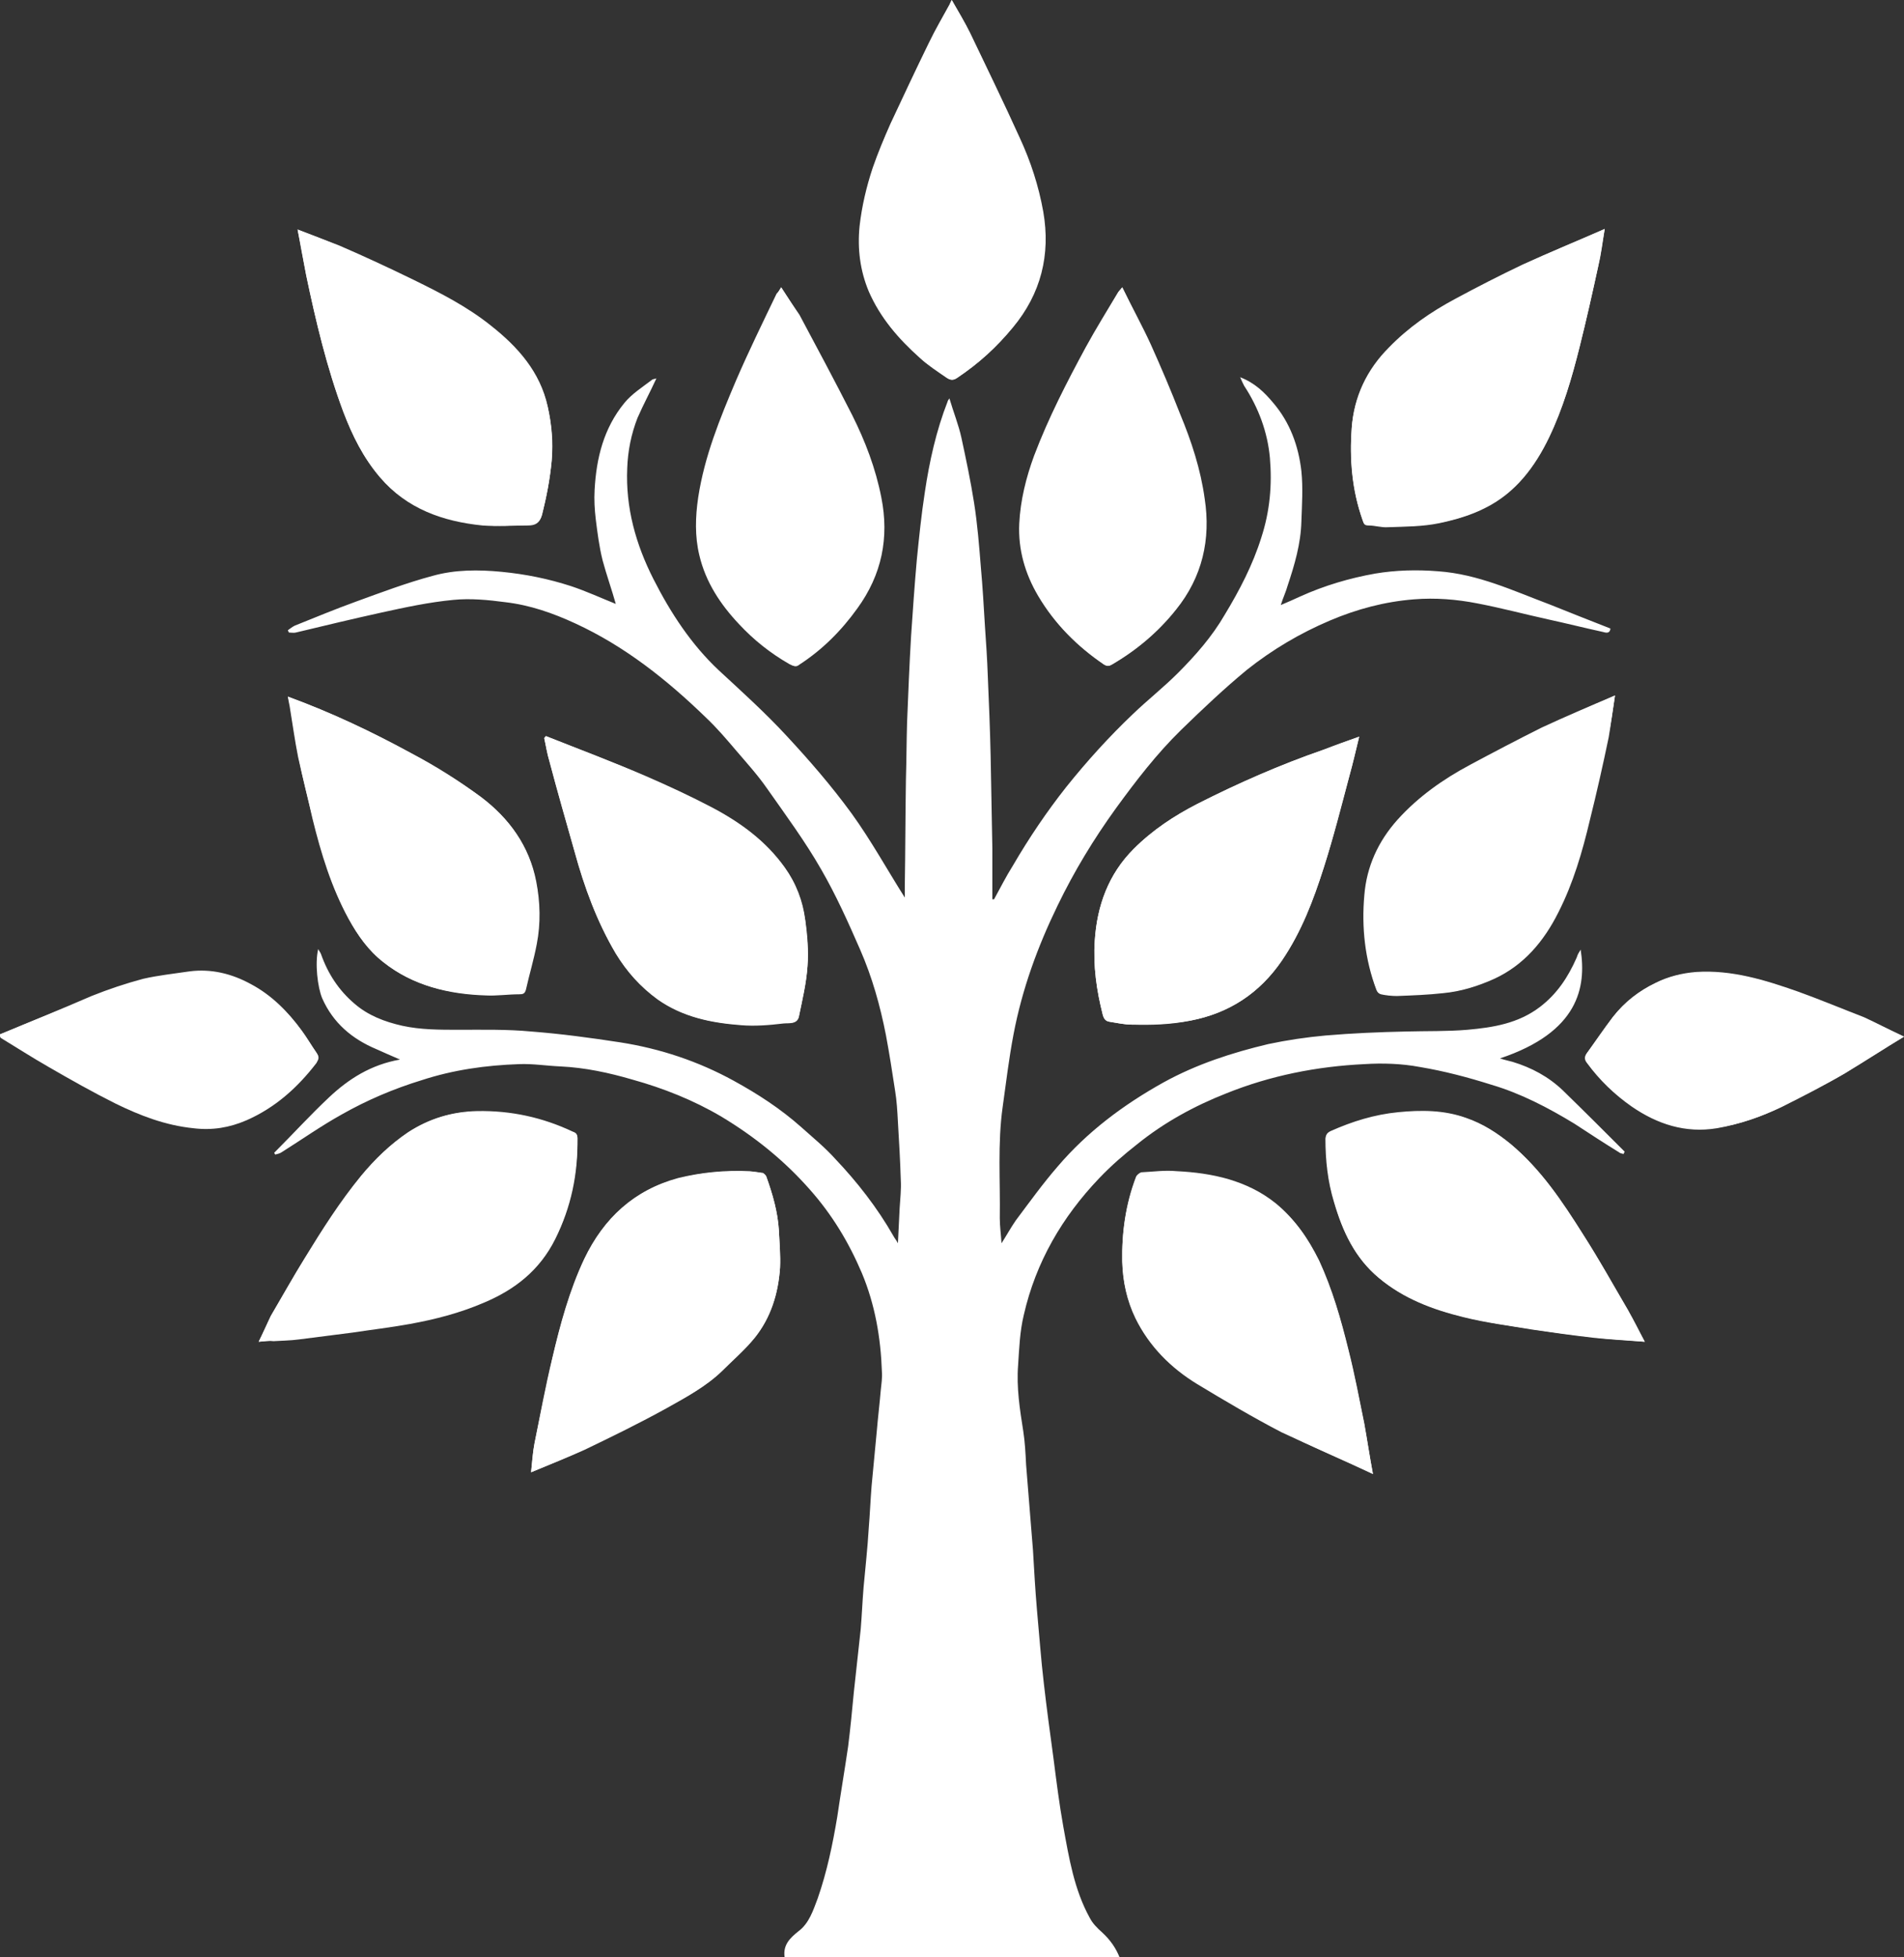
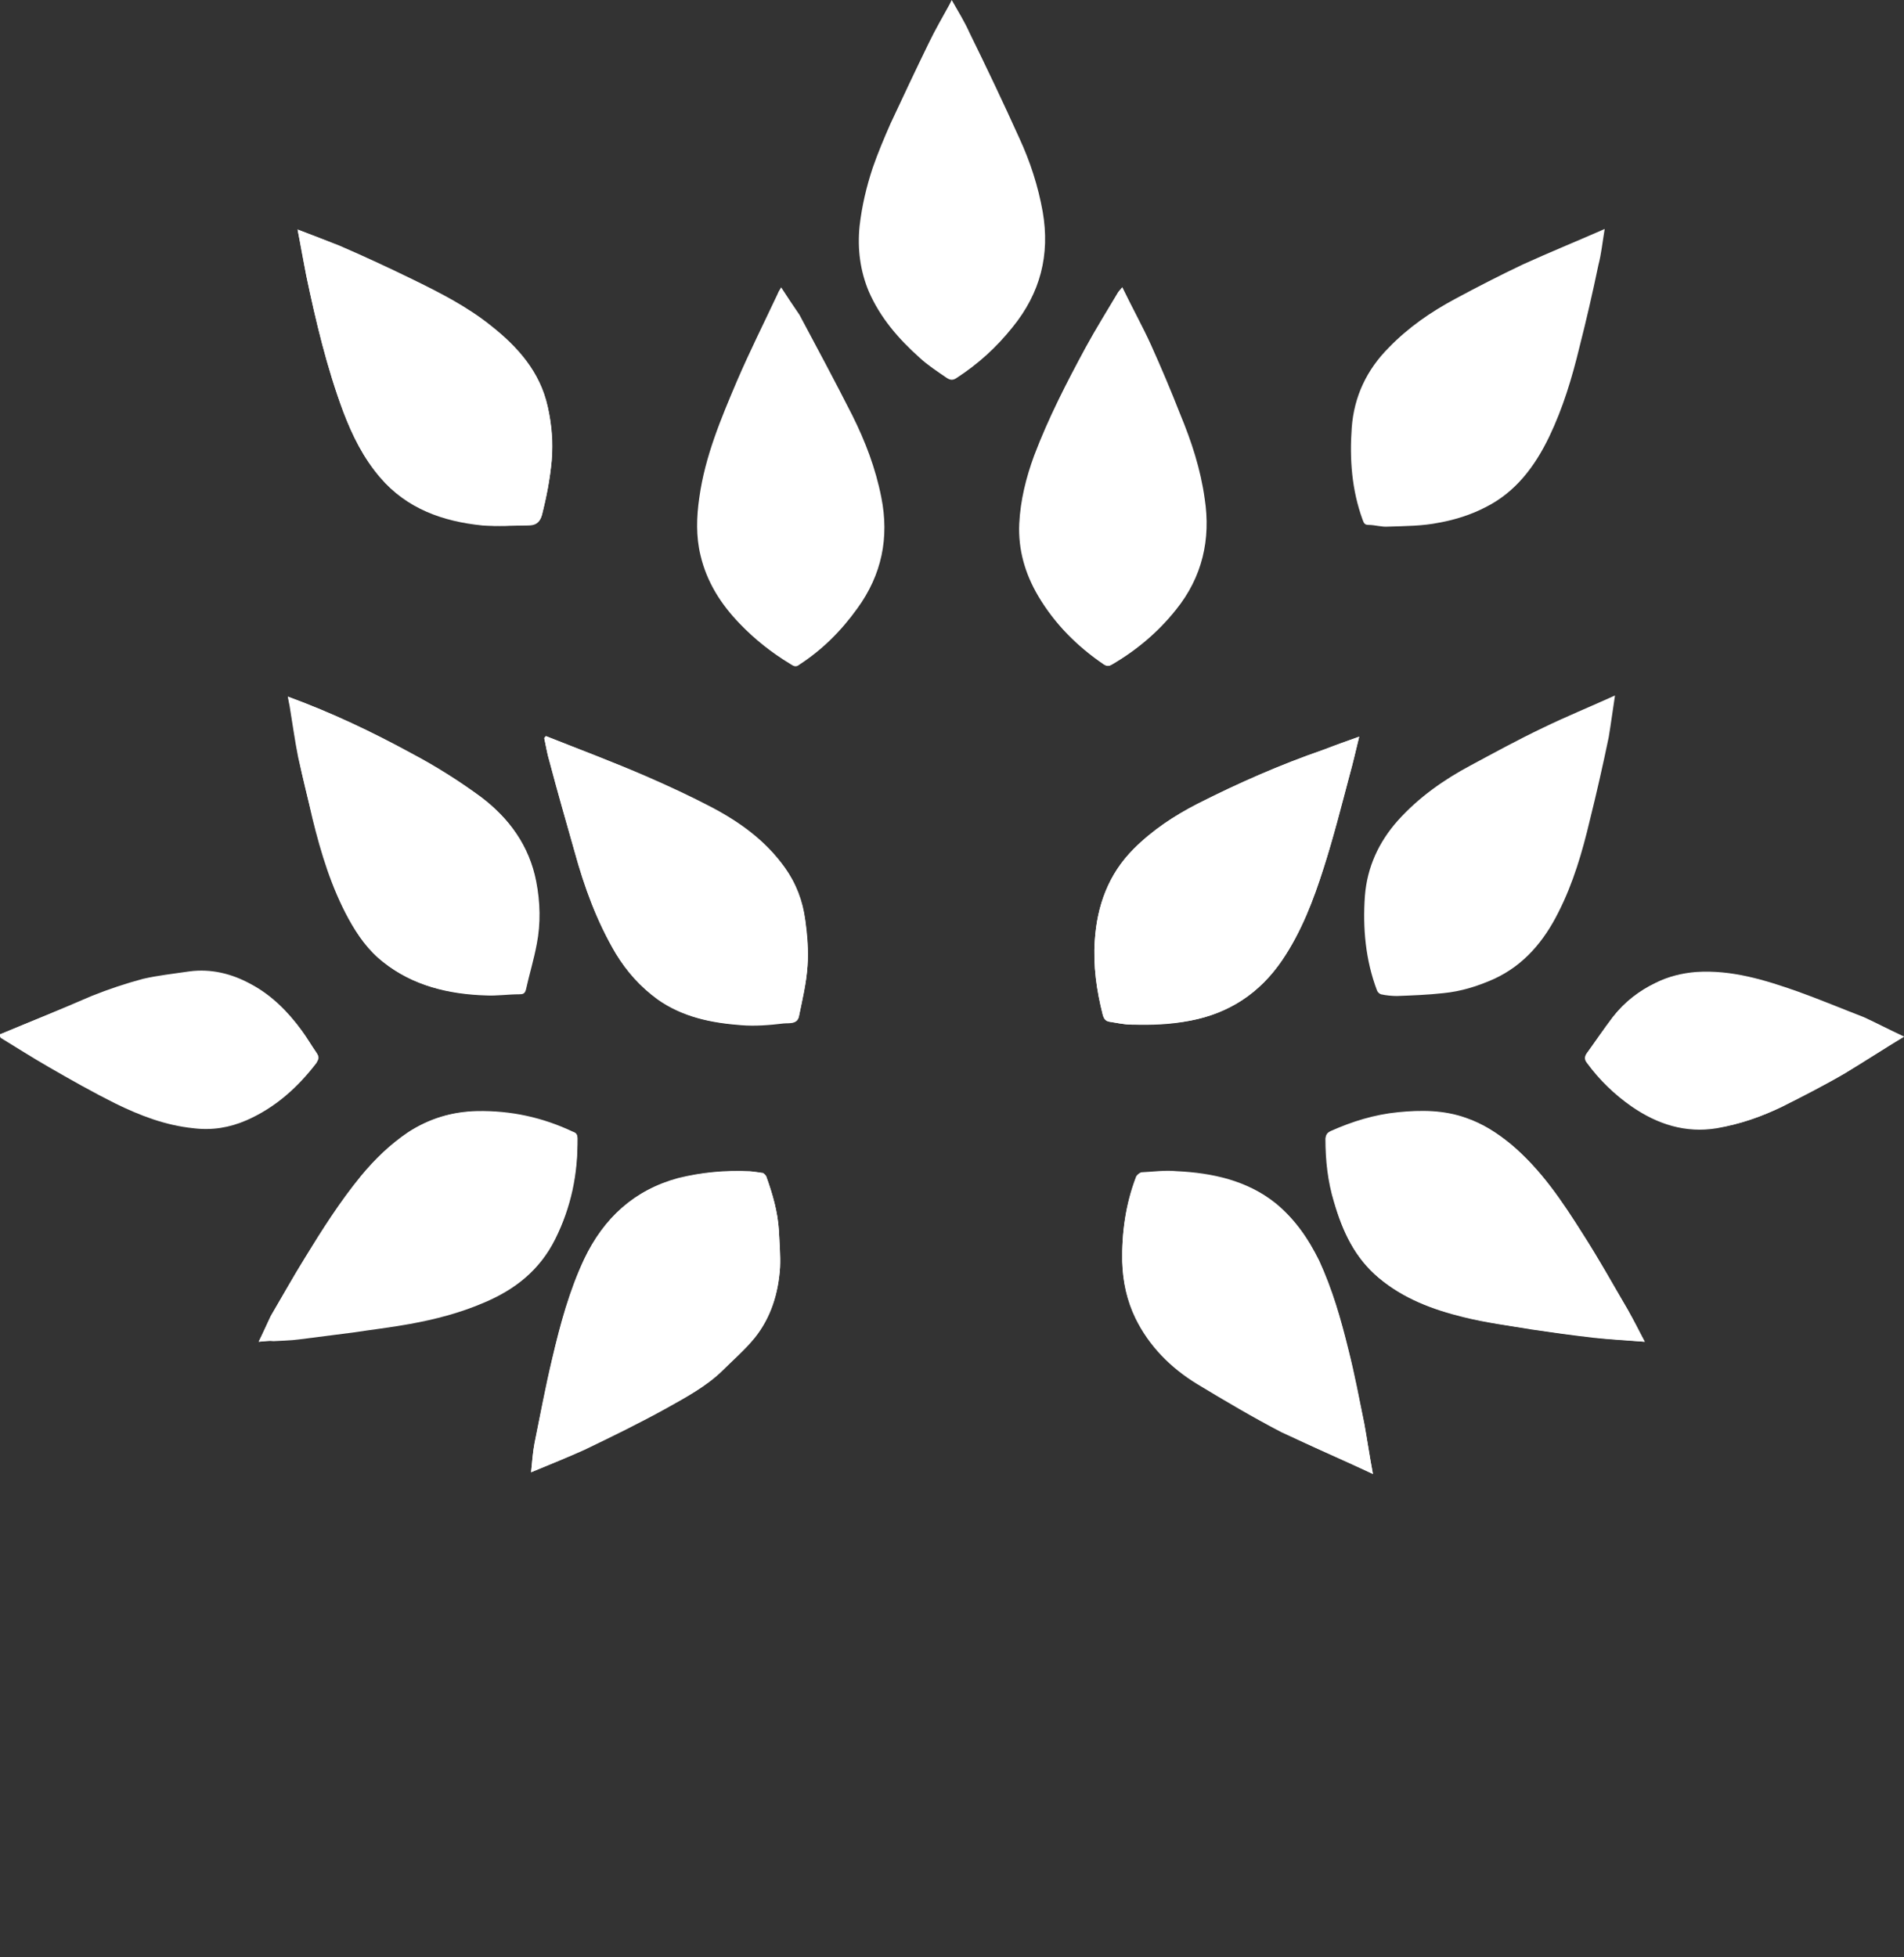
<svg xmlns="http://www.w3.org/2000/svg" version="1.0" x="0px" y="0px" viewBox="0 0 332.7 341.9" enable-background="new 0 0 332.7 341.9" xml:space="preserve">
  <rect x="0" y="0" width="332.7" height="341.9" fill="#333333" stroke="none" />
  <g id="Layer_1">
    <g>
      <path fill="#FFFFFF" d="M95.4,128.6c-0.1,0.1-0.2,0.2-0.3,0.4c0.3,1.3,0.5,2.7,0.9,4c1.4,5.3,2.9,10.5,4.4,15.8    c1.7,6.2,3.9,12.2,7.2,17.8c1.9,3.1,4.3,5.8,7.3,8c4.4,3.1,9.4,4.1,14.6,4.5c2.4,0.2,4.9,0,7.4-0.3c0.9-0.1,2.4,0.2,2.7-1.2    c0.6-2.9,1.3-5.8,1.5-8.8c0.2-2.7-0.1-5.4-0.4-8c-0.5-3.3-1.6-6.5-3.6-9.2c-3.3-4.6-7.7-7.8-12.6-10.4c-3.8-2-7.6-3.8-11.6-5.5    C107.1,133.1,101.2,130.9,95.4,128.6z M196.1,50.2c-0.3,0.4-0.5,0.6-0.7,0.8c-1.9,3.2-3.9,6.4-5.7,9.7c-3.3,6.1-6.5,12.3-9,18.9    c-1.4,3.8-2.4,7.8-2.6,11.9c-0.2,4.5,1,8.7,3.3,12.6c2.9,4.9,6.8,8.8,11.5,12c0.5,0.3,0.8,0.3,1.3,0c4.3-2.5,8.1-5.7,11.2-9.6    c4.6-5.7,6-12.3,5-19.4c-0.8-5.1-2.3-10-4.3-14.8c-1.7-4-3.3-8.1-5.1-12.1C199.5,56.9,197.8,53.7,196.1,50.2z M237.5,128.7    c-2.3,0.8-4.3,1.6-6.3,2.3c-7.5,2.6-14.8,5.8-21.9,9.4c-4.1,2.1-7.9,4.6-11.2,7.9c-4.4,4.4-6.4,9.9-6.8,16    c-0.3,4.4,0.3,8.7,1.4,13c0.2,0.7,0.5,1.1,1.2,1.2c1.3,0.2,2.6,0.5,3.9,0.5c3.4,0.1,6.8,0,10.2-0.7c6.8-1.3,12.1-4.8,16-10.5    c3.4-5,5.5-10.6,7.3-16.2c1.7-5.3,3.1-10.7,4.5-16.1C236.4,133.3,236.9,131.1,237.5,128.7z M136.5,50.2c-0.3,0.5-0.5,0.8-0.6,1.1    c-2.4,5.1-4.9,10.1-7.1,15.2c-2.8,6.6-5.6,13.2-6.6,20.4c-0.5,3.4-0.6,6.8,0.2,10.1c1.1,4.7,3.6,8.6,6.9,12c2.6,2.7,5.5,5,8.8,7    c0.6,0.4,1,0.6,1.6,0.1c4-2.6,7.3-5.9,10.1-9.8c4.3-5.9,5.6-12.4,4.2-19.4c-1-5.1-2.8-9.8-5.1-14.4c-3-5.9-6.1-11.7-9.2-17.5    C138.6,53.4,137.6,51.9,136.5,50.2z M50.3,121.7c0.1,0.7,0.2,1.1,0.3,1.6c0.5,3,0.9,6,1.5,9c0.8,3.6,1.7,7.1,2.5,10.7    c1.5,6.1,3.3,12,6.3,17.5c1.6,2.9,3.5,5.5,6,7.5c5.2,4.2,11.4,5.6,17.9,5.8c1.9,0.1,3.9-0.2,5.8-0.2c0.7,0,1-0.2,1.2-0.8    c0.6-2.7,1.3-5.3,1.9-8c0.7-3.6,0.6-7.3-0.1-10.9c-1.2-6.2-4.7-11-9.6-14.7c-3.8-2.8-7.9-5.4-12.1-7.6    C65.1,127.9,58,124.5,50.3,121.7z M287.4,234.4c-1-1.9-1.9-3.8-3-5.6c-2.6-4.5-5.1-9-7.9-13.3c-3.6-5.7-7.4-11.3-12.6-15.7    c-2.3-1.9-4.8-3.5-7.7-4.5c-3.9-1.4-7.9-1.4-11.9-1c-4.1,0.4-8,1.6-11.8,3.3c-0.6,0.3-0.8,0.6-0.9,1.3c0,3.8,0.4,7.5,1.5,11.1    c1.5,5.1,3.6,9.7,7.8,13.2c4.3,3.6,9.4,5.5,14.7,6.8c4,1,8.1,1.6,12.2,2.2c3.5,0.6,7,1,10.5,1.4    C281.3,234,284.2,234.1,287.4,234.4z M92.8,257.2c3.3-1.4,6.4-2.6,9.3-4c4.9-2.4,9.7-4.7,14.4-7.3c3.4-1.9,6.9-3.7,9.7-6.5    c1.9-1.9,4-3.7,5.7-5.8c2.8-3.5,4.1-7.7,4.4-12.2c0.1-2.2-0.1-4.4-0.2-6.5c-0.2-3.2-1.1-6.3-2.2-9.4c-0.1-0.2-0.4-0.5-0.6-0.6    c-0.8-0.1-1.6-0.2-2.3-0.3c-4.2-0.2-8.4,0.2-12.5,1.2c-7.7,2.1-13,7-16.4,14.1c-2.6,5.5-4.2,11.4-5.6,17.4    c-1.2,4.9-2.1,9.9-3.1,14.8C93.1,253.7,93,255.3,92.8,257.2z M239.9,257.5c-0.6-3.2-1-5.9-1.5-8.6c-0.9-4.3-1.7-8.7-2.8-13    c-1.3-5.3-2.8-10.6-5.1-15.5c-1.8-3.9-4.2-7.4-7.6-10c-5-4-11-5.3-17.3-5.6c-2.1-0.1-4.1,0.1-6.2,0.2c-0.3,0-0.8,0.4-0.9,0.8    c-1.8,4.7-2.5,9.6-2.4,14.7c0.1,3.4,0.8,6.7,2.3,9.8c2.4,4.9,6.2,8.7,10.8,11.5c4.8,2.9,9.7,5.8,14.7,8.4    C229,252.6,234.4,254.9,239.9,257.5z M45.2,234.4c1-0.1,1.8-0.2,2.6-0.2c1.5-0.1,2.9-0.1,4.4-0.3c3.1-0.4,6.2-0.8,9.4-1.2    c3.3-0.5,6.7-0.9,10-1.5c4.4-0.9,8.7-1.9,12.9-3.7c5.4-2.3,9.8-5.8,12.5-11.1c2.7-5.5,3.9-11.4,3.9-17.6c0-0.6-0.2-0.9-0.8-1.1    c-5.3-2.5-10.8-3.7-16.7-3.6c-4.4,0.1-8.4,1.3-12.1,3.7c-3.1,2.1-5.8,4.7-8.2,7.6c-3.7,4.5-6.8,9.4-9.8,14.3    c-2.1,3.4-4,6.8-6,10.2C46.6,231.4,46,232.8,45.2,234.4z M282.2,121.5c-4.4,2-8.6,3.7-12.7,5.7c-4.2,2-8.4,4.3-12.5,6.5    c-4.7,2.5-9.1,5.6-12.7,9.6c-3.4,3.8-5.4,8.2-5.8,13.2c-0.4,5.6,0.1,11.2,2.1,16.5c0.1,0.3,0.4,0.6,0.7,0.7    c0.9,0.2,1.9,0.3,2.8,0.3c2.7-0.1,5.4-0.2,8.1-0.5c3.1-0.3,6-1.2,8.9-2.5c5.2-2.4,8.7-6.6,11.2-11.6c2.6-5.1,4.2-10.6,5.5-16.1    c1.2-4.8,2.3-9.7,3.3-14.5C281.5,126.4,281.8,124.1,282.2,121.5z M52,40.1c0.5,2.8,1,5.4,1.5,7.9c1.7,8.1,3.6,16.2,6.5,23.9    c1.5,4.1,3.5,8.1,6.4,11.4c4.7,5.5,11,7.7,17.9,8.4c2.6,0.3,5.3,0.1,8,0c1.2,0,2-0.4,2.4-1.8c0.8-3.1,1.4-6.2,1.7-9.5    c0.3-3.2,0-6.3-0.7-9.4c-1.3-6-5.2-10.4-9.9-14.1c-4.1-3.3-8.8-5.7-13.5-8c-4.3-2.1-8.6-4.1-13-6C57,42,54.6,41.1,52,40.1z     M166.3,0c-0.2,0.4-0.3,0.6-0.4,0.8c-1.2,2.2-2.5,4.4-3.6,6.7c-2.3,4.7-4.5,9.4-6.7,14.1c-1.1,2.5-2.2,5.1-3.1,7.7    c-1.1,3.3-1.9,6.7-2.3,10.2c-0.4,4,0.1,7.8,1.6,11.4c2,4.6,5.2,8.3,8.9,11.6c1.4,1.3,3.1,2.4,4.7,3.5c0.6,0.4,1.1,0.5,1.8,0    c3.7-2.4,6.9-5.3,9.7-8.8c4.9-6,6.6-12.7,5.3-20.2c-0.8-4.5-2.2-8.8-4.1-12.9c-2.8-6.2-5.7-12.3-8.7-18.4    C168.6,3.9,167.5,2.1,166.3,0z M280.4,40c-5,2.2-9.7,4.1-14.3,6.2c-4,1.9-7.9,3.9-11.8,6c-4.3,2.3-8.2,5-11.6,8.5    c-3.9,3.9-6.1,8.6-6.5,14c-0.4,5.5,0,10.9,1.9,16.1c0.2,0.5,0.3,0.9,1,0.9c1.2,0,2.3,0.4,3.5,0.3c3-0.1,6-0.1,8.9-0.7    c2.8-0.5,5.6-1.4,8.1-2.7c5.2-2.6,8.6-7.1,11.1-12.3c2.4-5,4-10.3,5.3-15.7c1.2-4.7,2.3-9.5,3.3-14.3    C279.8,44.4,280,42.4,280.4,40z M332.7,181.1c-2.5-1.2-4.8-2.3-7.1-3.3c-3.8-1.6-7.7-3.1-11.6-4.5c-5.7-2.1-11.5-3.8-17.7-3.4    c-2.5,0.2-4.9,0.8-7.1,1.9c-2.9,1.4-5.4,3.4-7.4,5.9c-1.6,2.1-3.1,4.3-4.6,6.4c-0.4,0.6-0.3,1.1,0.1,1.6c2.2,3,4.8,5.5,7.8,7.6    c4.5,3.1,9.4,4.7,14.9,3.8c4-0.7,7.7-2,11.3-3.7c3.8-1.9,7.5-3.8,11.1-5.9C325.8,185.4,329.1,183.2,332.7,181.1z M0,180.7    c0,0.1,0,0.3,0,0.4c2.8,1.7,5.6,3.5,8.4,5.1c3.9,2.2,7.7,4.5,11.7,6.4c4.3,2.1,8.7,3.8,13.6,4.3c3.3,0.3,6.3-0.1,9.3-1.4    c5-2.2,8.9-5.7,12.2-10c0.5-0.6,0.5-1,0.1-1.6c-0.9-1.3-1.7-2.7-2.6-3.9c-2.4-3.3-5.3-6.2-8.9-8.1c-3.3-1.8-6.9-2.7-10.7-2.2    c-2.7,0.4-5.5,0.7-8.1,1.3c-3,0.8-6,1.8-9,3C10.7,176.3,5.3,178.5,0,180.7z" />
-       <path fill="#FFFFFF" d="M137.1,341.9c-0.3-2.1,0.9-3.3,2.4-4.5c1.9-1.4,2.6-3.7,3.4-5.8c1.6-4.6,2.6-9.4,3.4-14.2    c0.6-4.1,1.3-8.2,1.9-12.3c0.4-3.2,0.7-6.3,1-9.5c0.4-3.7,0.8-7.4,1.2-11c0.2-2.4,0.3-4.9,0.5-7.3c0.3-3.4,0.7-6.8,0.9-10.3    c0.2-2.4,0.3-4.9,0.5-7.4c0.3-3.2,0.6-6.4,0.9-9.5c0.2-2.4,0.5-4.8,0.7-7.2c0.1-1.1,0.3-2.2,0.2-3.3c-0.2-5.9-1.2-11.7-3.5-17.2    c-2.3-5.4-5.2-10.2-9.1-14.6c-4.5-5.1-9.6-9.2-15.4-12.7c-4.9-2.9-10.2-5-15.6-6.5c-4.1-1.2-8.3-2.1-12.6-2.3    c-2.4-0.1-4.8-0.5-7.2-0.4c-5.8,0.2-11.5,1-17,2.8c-4.9,1.5-9.6,3.5-14,6c-3.6,2-7,4.4-10.5,6.6c-0.3,0.2-0.7,0.3-1.1,0.4    c-0.1-0.1-0.1-0.2-0.2-0.3c3.2-3.2,6.3-6.6,9.6-9.7c3.4-3.2,7.3-5.7,12.4-6.6c-1.6-0.7-2.8-1.2-4.1-1.8c-4.3-1.8-7.6-4.6-9.5-8.9    c-0.8-1.9-1.3-6.1-0.7-8.6c0.2,0.4,0.4,0.6,0.5,0.9c1.2,3.4,3.1,6.3,5.8,8.6c2.4,2.1,5.3,3.2,8.4,3.9c3.2,0.7,6.5,0.7,9.8,0.7    c4.2,0,8.5-0.1,12.7,0.3c5.2,0.4,10.4,1.1,15.6,1.9c7,1.1,13.6,3.3,19.8,6.7c4.2,2.3,8.2,4.9,11.8,8.1c2,1.8,4.1,3.5,5.9,5.5    c3.9,4.1,7.4,8.6,10.2,13.5c0.2,0.4,0.5,0.7,0.8,1.3c0.1-2.2,0.2-4.2,0.3-6.1c0.1-1.7,0.3-3.3,0.2-5c-0.1-3.4-0.3-6.7-0.5-10.1    c-0.1-1.9-0.2-3.7-0.5-5.5c-0.5-3.3-1-6.5-1.6-9.7c-1-5.1-2.4-10.1-4.5-14.9c-2.1-4.8-4.2-9.5-6.8-14c-2.8-4.9-6.2-9.5-9.5-14.2    c-1.6-2.3-3.5-4.4-5.3-6.5c-1.7-2-3.4-4-5.3-5.8c-6.8-6.6-14.2-12.5-22.9-16.5c-3.9-1.8-7.9-3.2-12.2-3.7c-3-0.4-6.1-0.7-9.1-0.4    c-4.2,0.4-8.4,1.3-12.5,2.2c-5,1.1-10,2.3-15,3.5c-0.4,0.1-0.8,0-1.2,0c-0.1-0.1-0.1-0.2-0.2-0.4c0.4-0.3,0.8-0.6,1.2-0.8    c3.5-1.4,7.1-2.9,10.7-4.2c4.4-1.6,8.9-3.3,13.4-4.5c3.9-1.1,8-1.1,12.1-0.7c4.1,0.4,8.1,1.2,12.1,2.5c2.7,0.9,5.3,2.1,7.8,3.1    c-0.7-2.5-1.6-5-2.3-7.6c-0.6-2.4-0.9-4.8-1.2-7.2c-0.2-1.7-0.3-3.4-0.2-5.1c0.3-5.6,1.6-10.8,5.2-15.2c1.3-1.6,3.2-2.8,4.9-4.1    c0.2-0.1,0.5-0.1,0.7-0.2c-1.1,2.4-2.3,4.6-3.3,6.9c-1.1,2.8-1.7,5.8-1.8,8.8c-0.3,6.9,1.5,13.3,4.6,19.4    c3,5.9,6.6,11.4,11.4,15.9c4,3.7,8.1,7.4,11.8,11.4c4,4.3,7.9,8.8,11.4,13.6c3.4,4.7,6.2,9.8,9.3,14.7c0-0.5,0-1.2,0-1.8    c0.1-6.3,0.1-12.6,0.2-18.9c0.1-3.3,0.1-6.6,0.2-9.9c0.2-5,0.4-10,0.7-15.1c0.3-4.4,0.6-8.8,1-13.3c0.4-4,0.8-7.9,1.4-11.8    c0.8-5.4,2-10.8,4-15.9c0-0.1,0.1-0.2,0.3-0.5c0.7,2.4,1.6,4.6,2.1,6.9c0.8,3.7,1.6,7.5,2.2,11.3c0.6,3.8,0.9,7.6,1.2,11.4    c0.3,3.3,0.5,6.7,0.7,10.1c0.2,2.9,0.4,5.8,0.5,8.7c0.2,4.7,0.4,9.4,0.5,14.1c0.1,5.4,0.2,10.7,0.3,16.1c0,3,0,6,0,8.9    c0.1,0,0.2,0,0.3,0c1.1-2,2.1-4,3.3-5.9c2.8-4.8,5.9-9.4,9.3-13.7c3.6-4.5,7.5-8.8,11.6-12.7c2.6-2.5,5.4-4.7,7.9-7.2    c3.1-3.1,6-6.4,8.2-10.2c2.6-4.3,4.9-8.7,6.4-13.5c1.5-4.6,1.9-9.2,1.5-13.9c-0.4-4.5-2-8.8-4.5-12.6c-0.2-0.4-0.4-0.8-0.7-1.5    c2.6,1,4.3,2.7,5.8,4.5c2.9,3.4,4.4,7.5,4.9,11.9c0.3,2.9,0.1,5.9,0,8.8c-0.1,3.9-1.2,7.6-2.4,11.2c-0.3,1.1-0.8,2.1-1.2,3.4    c1.2-0.5,2.3-1,3.4-1.5c4.2-1.9,8.6-3.2,13.1-4c3.6-0.6,7.3-0.7,11-0.4c7,0.5,13.1,3.4,19.5,5.8c3.5,1.4,7,2.8,10.6,4.2    c-0.1,1-0.9,0.7-1.3,0.6c-3.2-0.7-6.4-1.5-9.6-2.2c-4.1-0.9-8.2-2-12.4-2.8c-3.6-0.7-7.3-1-11-0.7c-5.1,0.4-10,1.7-14.7,3.7    c-5.2,2.2-10.1,5.1-14.5,8.6c-4,3.3-7.8,6.9-11.5,10.5c-4.3,4.2-7.9,8.9-11.4,13.7c-3.9,5.4-7.3,11-10.2,17    c-3.5,7.2-6.2,14.6-7.7,22.5c-0.8,4.2-1.3,8.4-1.9,12.7c-0.9,6.4-0.4,12.9-0.5,19.4c0,1.4,0.2,2.8,0.3,4.4c0.9-1.4,1.6-2.7,2.5-4    c2.4-3.2,4.7-6.4,7.3-9.4c5.2-6.1,11.5-10.8,18.5-14.7c5.8-3.2,12-5.2,18.3-6.7c3.3-0.7,6.7-1.2,10-1.5c4.7-0.4,9.4-0.6,14.1-0.7    c3.6-0.1,7.2,0,10.7-0.3c4.5-0.4,8.9-1.1,12.7-4c3-2.3,4.9-5.2,6.4-8.6c0.1-0.3,0.2-0.6,0.4-0.9c0.1-0.2,0.2-0.3,0.3-0.5    c1,6.5-0.3,14.4-14.1,19c0.9,0.3,1.5,0.4,2.2,0.6c3.3,1,6.3,2.6,8.8,5c3.6,3.5,7.2,7.1,10.8,10.7c-0.1,0.1-0.1,0.2-0.2,0.4    c-0.3-0.1-0.6-0.1-0.8-0.3c-2.6-1.6-5.2-3.3-7.8-5c-4.6-2.8-9.4-5.3-14.5-6.8c-4.1-1.3-8.3-2.4-12.5-3.1c-3.2-0.6-6.5-0.7-9.7-0.5    c-8.3,0.4-16.4,2-24.1,5.1c-5.6,2.2-10.9,5.1-15.6,8.9c-2.3,1.8-4.5,3.7-6.6,5.9c-6.5,6.8-11.1,14.7-13.2,23.9    c-0.7,2.9-0.8,5.8-1,8.8c-0.3,3.9,0.3,7.7,0.9,11.5c0.3,1.9,0.4,3.9,0.5,5.9c0.3,3.7,0.6,7.5,0.9,11.2c0.1,1.2,0.2,2.4,0.3,3.7    c0.2,3.5,0.4,7,0.7,10.5c0.4,4.3,0.7,8.6,1.2,12.8c0.5,4.4,1.1,8.8,1.7,13.2c0.5,3.9,1,7.9,1.7,11.8c1,5.5,1.9,11,4.6,15.9    c0.5,1,1.3,1.8,2.2,2.6c1.4,1.3,2.4,2.7,3.1,4.5C176.6,341.9,156.8,341.9,137.1,341.9z" />
      <path fill="#FFFFFF" d="M95.4,128.6c5.8,2.3,11.7,4.5,17.5,7c3.9,1.7,7.8,3.5,11.6,5.5c4.9,2.6,9.3,5.8,12.6,10.4    c2,2.8,3.2,5.9,3.6,9.2c0.4,2.7,0.6,5.4,0.4,8c-0.2,3-0.9,5.9-1.5,8.8c-0.3,1.5-1.8,1.1-2.7,1.2c-2.4,0.2-4.9,0.4-7.4,0.3    c-5.2-0.3-10.3-1.4-14.6-4.5c-3-2.1-5.4-4.8-7.3-8c-3.3-5.5-5.5-11.6-7.2-17.8c-1.5-5.3-3-10.5-4.4-15.8c-0.4-1.3-0.6-2.6-0.9-4    C95.2,128.8,95.3,128.7,95.4,128.6z" />
      <path fill="#FFFFFF" d="M196.1,50.2c1.7,3.5,3.5,6.7,5,10c1.8,4,3.5,8,5.1,12.1c2,4.8,3.6,9.7,4.3,14.8c1.1,7.1-0.4,13.7-5,19.4    c-3.1,3.9-6.9,7.1-11.2,9.6c-0.5,0.3-0.8,0.3-1.3,0c-4.7-3.2-8.6-7.1-11.5-12c-2.3-3.9-3.5-8.1-3.3-12.6c0.2-4.1,1.2-8,2.6-11.9    c2.5-6.6,5.7-12.8,9-18.9c1.8-3.3,3.8-6.5,5.7-9.7C195.5,50.8,195.8,50.6,196.1,50.2z" />
      <path fill="#FFFFFF" d="M237.5,128.7c-0.6,2.5-1.1,4.7-1.7,6.8c-1.5,5.4-2.8,10.8-4.5,16.1c-1.8,5.7-3.9,11.2-7.3,16.2    c-3.9,5.7-9.2,9.2-16,10.5c-3.4,0.6-6.8,0.7-10.2,0.7c-1.3,0-2.6-0.3-3.9-0.5c-0.7-0.1-1-0.5-1.2-1.2c-1.1-4.3-1.7-8.6-1.4-13    c0.4-6.1,2.4-11.6,6.8-16c3.3-3.3,7.1-5.8,11.2-7.9c7.1-3.6,14.4-6.8,21.9-9.4C233.2,130.2,235.2,129.5,237.5,128.7z" />
-       <path fill="#FFFFFF" d="M136.5,50.2c1.1,1.7,2.1,3.2,3,4.8c3.1,5.8,6.3,11.6,9.2,17.5c2.3,4.6,4.1,9.4,5.1,14.4    c1.4,7.1,0.1,13.6-4.2,19.4c-2.8,3.8-6.1,7.1-10.1,9.8c-0.6,0.4-1,0.2-1.6-0.1c-3.3-1.9-6.2-4.2-8.8-7c-3.2-3.4-5.8-7.3-6.9-12    c-0.8-3.3-0.7-6.7-0.2-10.1c1.1-7.2,3.8-13.8,6.6-20.4c2.2-5.1,4.7-10.2,7.1-15.2C136,51,136.2,50.7,136.5,50.2z" />
      <path fill="#FFFFFF" d="M50.3,121.7c7.6,2.8,14.8,6.2,21.7,10c4.2,2.3,8.3,4.8,12.1,7.6c4.9,3.7,8.4,8.5,9.6,14.7    c0.7,3.6,0.8,7.3,0.1,10.9c-0.5,2.7-1.3,5.3-1.9,8c-0.2,0.7-0.5,0.8-1.2,0.8c-1.9,0-3.9,0.3-5.8,0.2c-6.5-0.2-12.7-1.7-17.9-5.8    c-2.6-2-4.5-4.7-6-7.5c-3-5.5-4.8-11.5-6.3-17.5c-0.9-3.6-1.8-7.1-2.5-10.7c-0.6-3-1-6-1.5-9C50.6,122.8,50.5,122.3,50.3,121.7z" />
      <path fill="#FFFFFF" d="M287.4,234.4c-3.1-0.2-6.1-0.4-9-0.7c-3.5-0.4-7-0.9-10.5-1.4c-4.1-0.7-8.2-1.2-12.2-2.2    c-5.3-1.3-10.4-3.2-14.7-6.8c-4.2-3.5-6.4-8.2-7.8-13.2c-1.1-3.6-1.5-7.3-1.5-11.1c0-0.7,0.2-1,0.9-1.3c3.8-1.7,7.7-2.9,11.8-3.3    c4-0.4,8-0.4,11.9,1c2.8,1,5.3,2.6,7.7,4.5c5.3,4.4,9,10,12.6,15.7c2.8,4.4,5.3,8.9,7.9,13.3C285.4,230.6,286.3,232.4,287.4,234.4    z" />
      <path fill="#FFFFFF" d="M92.8,257.2c0.2-1.9,0.3-3.5,0.6-5c1-4.9,2-9.9,3.1-14.8c1.4-5.9,3-11.8,5.6-17.4    c3.4-7.1,8.7-12.1,16.4-14.1c4.1-1.1,8.2-1.4,12.5-1.2c0.8,0,1.6,0.1,2.3,0.3c0.2,0,0.5,0.3,0.6,0.6c1.1,3,2,6.1,2.2,9.4    c0.1,2.2,0.3,4.4,0.2,6.5c-0.3,4.5-1.6,8.7-4.4,12.2c-1.7,2.1-3.8,3.9-5.7,5.8c-2.8,2.7-6.3,4.6-9.7,6.5c-4.7,2.6-9.6,5-14.4,7.3    C99.2,254.6,96.2,255.8,92.8,257.2z" />
      <path fill="#FFFFFF" d="M239.9,257.5c-5.5-2.6-10.9-4.8-16-7.5c-5-2.6-9.9-5.5-14.7-8.4c-4.6-2.8-8.3-6.6-10.8-11.5    c-1.5-3.1-2.2-6.3-2.3-9.8c-0.1-5,0.6-10,2.4-14.7c0.1-0.3,0.6-0.7,0.9-0.8c2.1-0.1,4.1-0.4,6.2-0.2c6.2,0.3,12.3,1.6,17.3,5.6    c3.3,2.7,5.7,6.2,7.6,10c2.3,5,3.8,10.2,5.1,15.5c1.1,4.3,1.9,8.6,2.8,13C238.9,251.5,239.3,254.3,239.9,257.5z" />
      <path fill="#FFFFFF" d="M45.2,234.4c0.8-1.6,1.4-3,2.1-4.4c2-3.4,3.9-6.9,6-10.2c3-4.9,6.2-9.8,9.8-14.3c2.4-2.9,5-5.5,8.2-7.6    c3.6-2.4,7.7-3.7,12.1-3.7c5.9-0.1,11.4,1.1,16.7,3.6c0.5,0.2,0.8,0.5,0.8,1.1c0.1,6.2-1.1,12-3.9,17.6c-2.7,5.4-7,8.8-12.5,11.1    c-4.2,1.8-8.5,2.9-12.9,3.7c-3.3,0.6-6.7,1-10,1.5c-3.1,0.4-6.2,0.8-9.4,1.2c-1.5,0.2-2.9,0.2-4.4,0.3    C47.1,234.2,46.3,234.3,45.2,234.4z" />
-       <path fill="#FFFFFF" d="M282.2,121.5c-0.4,2.7-0.7,5-1.2,7.2c-1,4.8-2.1,9.7-3.3,14.5c-1.4,5.5-2.9,11-5.5,16.1    c-2.5,5-6,9.1-11.2,11.6c-2.8,1.3-5.8,2.3-8.9,2.5c-2.7,0.2-5.4,0.4-8.1,0.5c-0.9,0-1.9-0.1-2.8-0.3c-0.3,0-0.6-0.4-0.7-0.7    c-2-5.3-2.6-10.9-2.1-16.5c0.4-5,2.4-9.4,5.8-13.2c3.6-4,8-7.1,12.7-9.6c4.1-2.2,8.3-4.4,12.5-6.5    C273.5,125.2,277.7,123.4,282.2,121.5z" />
      <path fill="#FFFFFF" d="M52,40.1c2.6,1,5,1.9,7.3,2.9c4.4,1.9,8.7,3.9,13,6c4.7,2.3,9.4,4.8,13.5,8c4.7,3.7,8.5,8.1,9.9,14.1    c0.7,3.1,0.9,6.2,0.7,9.4c-0.3,3.2-0.9,6.3-1.7,9.5c-0.4,1.4-1.2,1.8-2.4,1.8c-2.7,0-5.3,0.2-8,0c-6.9-0.7-13.2-2.9-17.9-8.4    C63.5,80,61.6,76.1,60,72c-2.9-7.8-4.8-15.8-6.5-23.9C53,45.5,52.6,42.9,52,40.1z" />
-       <path fill="#FFFFFF" d="M166.3,0c1.2,2.1,2.3,3.9,3.2,5.7c2.9,6.1,5.9,12.2,8.7,18.4c1.9,4.1,3.3,8.4,4.1,12.9    c1.3,7.5-0.4,14.3-5.3,20.2c-2.8,3.4-6,6.3-9.7,8.8c-0.7,0.5-1.2,0.4-1.8,0c-1.6-1.2-3.3-2.2-4.7-3.5c-3.7-3.3-6.9-7-8.9-11.6    c-1.5-3.6-2-7.4-1.6-11.4c0.4-3.5,1.2-6.9,2.3-10.2c0.9-2.6,1.9-5.2,3.1-7.7c2.2-4.7,4.4-9.4,6.7-14.1c1.1-2.3,2.4-4.5,3.6-6.7    C166,0.6,166.1,0.4,166.3,0z" />
-       <path fill="#FFFFFF" d="M280.4,40c-0.4,2.4-0.7,4.4-1.1,6.4c-1.1,4.8-2.1,9.5-3.3,14.3c-1.4,5.4-2.9,10.7-5.3,15.7    c-2.5,5.2-5.9,9.7-11.1,12.3c-2.5,1.3-5.3,2.1-8.1,2.7c-2.9,0.6-5.9,0.6-8.9,0.7c-1.2,0.1-2.3-0.3-3.5-0.3c-0.7,0-0.8-0.3-1-0.9    c-1.8-5.2-2.3-10.7-1.9-16.1c0.4-5.4,2.7-10.1,6.5-14c3.4-3.5,7.3-6.2,11.6-8.5c3.9-2.1,7.8-4.1,11.8-6    C270.7,44.1,275.4,42.2,280.4,40z" />
      <path fill="#FFFFFF" d="M332.7,181.1c-3.6,2.2-6.8,4.3-10.2,6.3c-3.6,2.1-7.4,4-11.1,5.9c-3.6,1.8-7.4,3.1-11.3,3.7    c-5.5,0.9-10.4-0.6-14.9-3.8c-3-2.1-5.6-4.6-7.8-7.6c-0.4-0.5-0.5-1-0.1-1.6c1.6-2.1,3-4.3,4.6-6.4c2-2.6,4.5-4.5,7.4-5.9    c2.2-1.1,4.6-1.7,7.1-1.9c6.2-0.4,12,1.4,17.7,3.4c3.9,1.4,7.7,3,11.6,4.5C327.9,178.7,330.1,179.9,332.7,181.1z" />
      <path fill="#FFFFFF" d="M0,180.7c5.3-2.2,10.7-4.4,16.1-6.5c2.9-1.1,5.9-2.2,9-3c2.6-0.7,5.4-1,8.1-1.3c3.8-0.5,7.4,0.4,10.7,2.2    c3.6,2,6.5,4.8,8.9,8.1c0.9,1.3,1.7,2.6,2.6,3.9c0.4,0.6,0.3,0.9-0.1,1.6c-3.3,4.3-7.2,7.8-12.2,10c-3,1.3-6,1.8-9.3,1.4    c-4.9-0.5-9.3-2.2-13.6-4.3c-4-2-7.9-4.2-11.7-6.4c-2.8-1.6-5.6-3.4-8.4-5.1C0,181,0,180.9,0,180.7z" />
    </g>
  </g>
  <g id="Layer_2">
</g>
</svg>